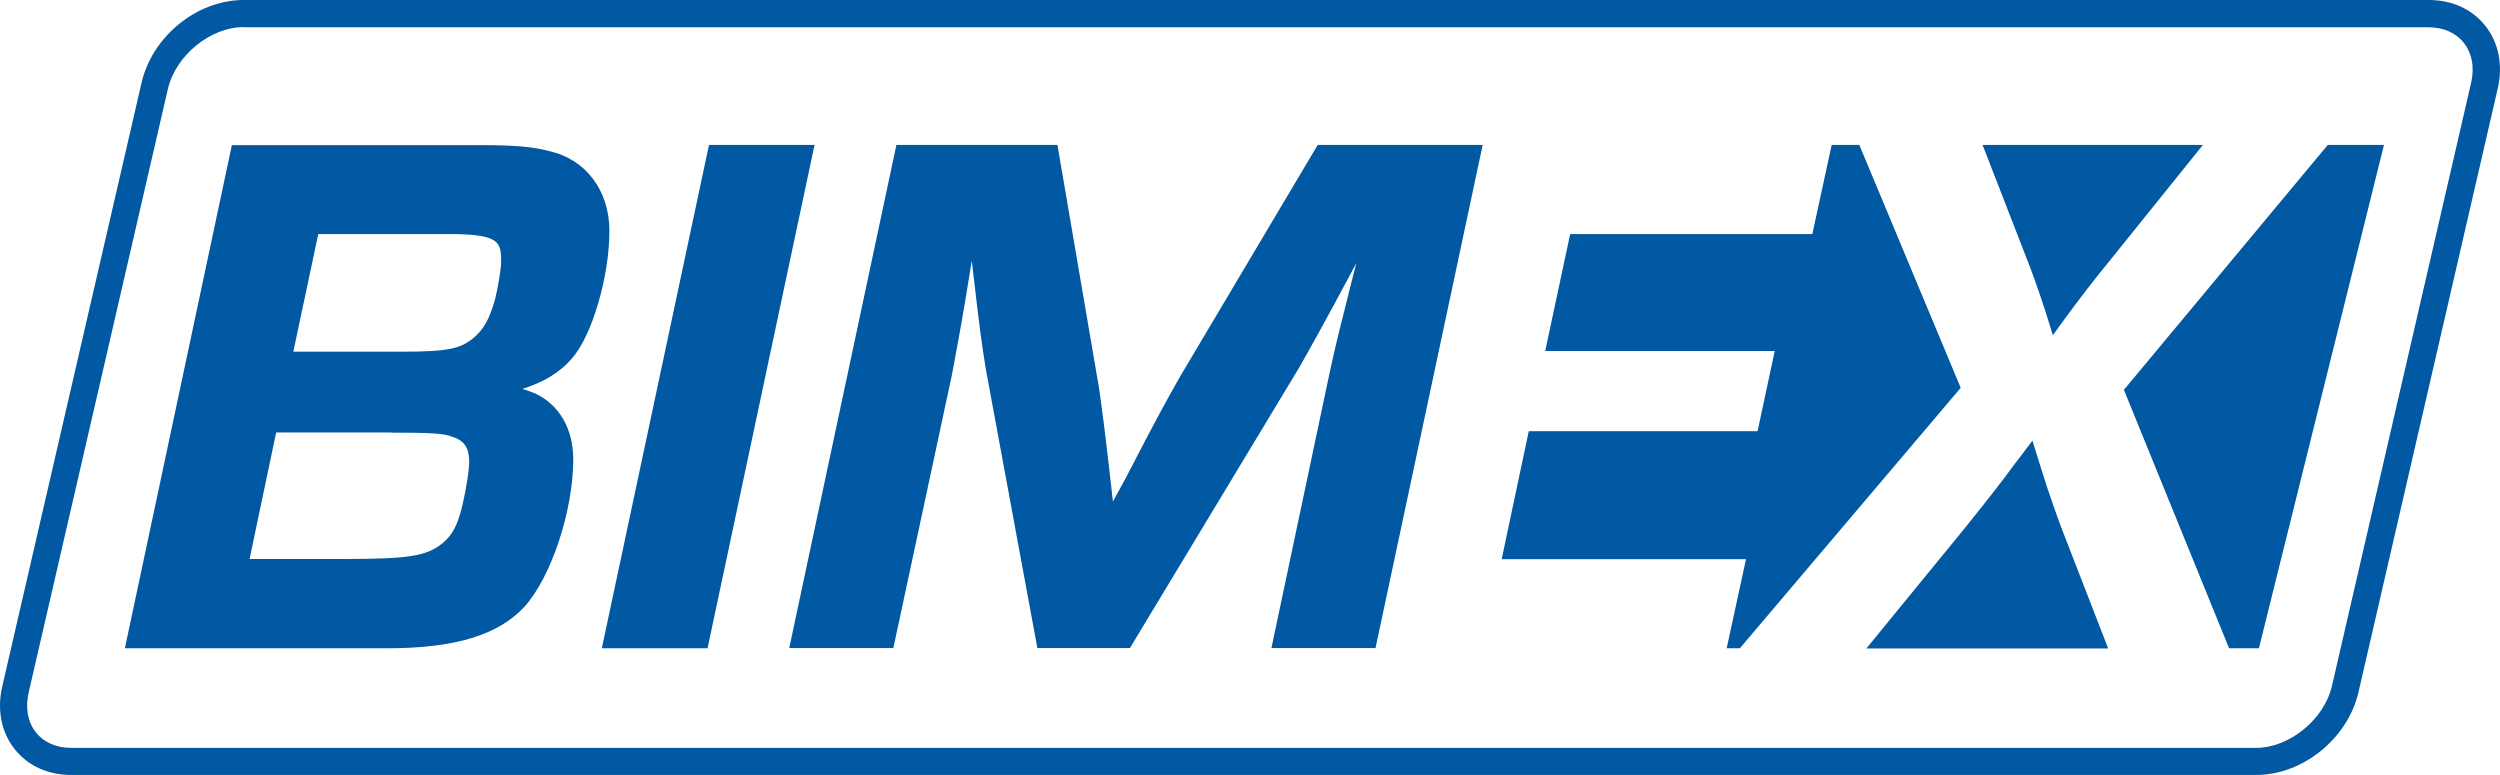
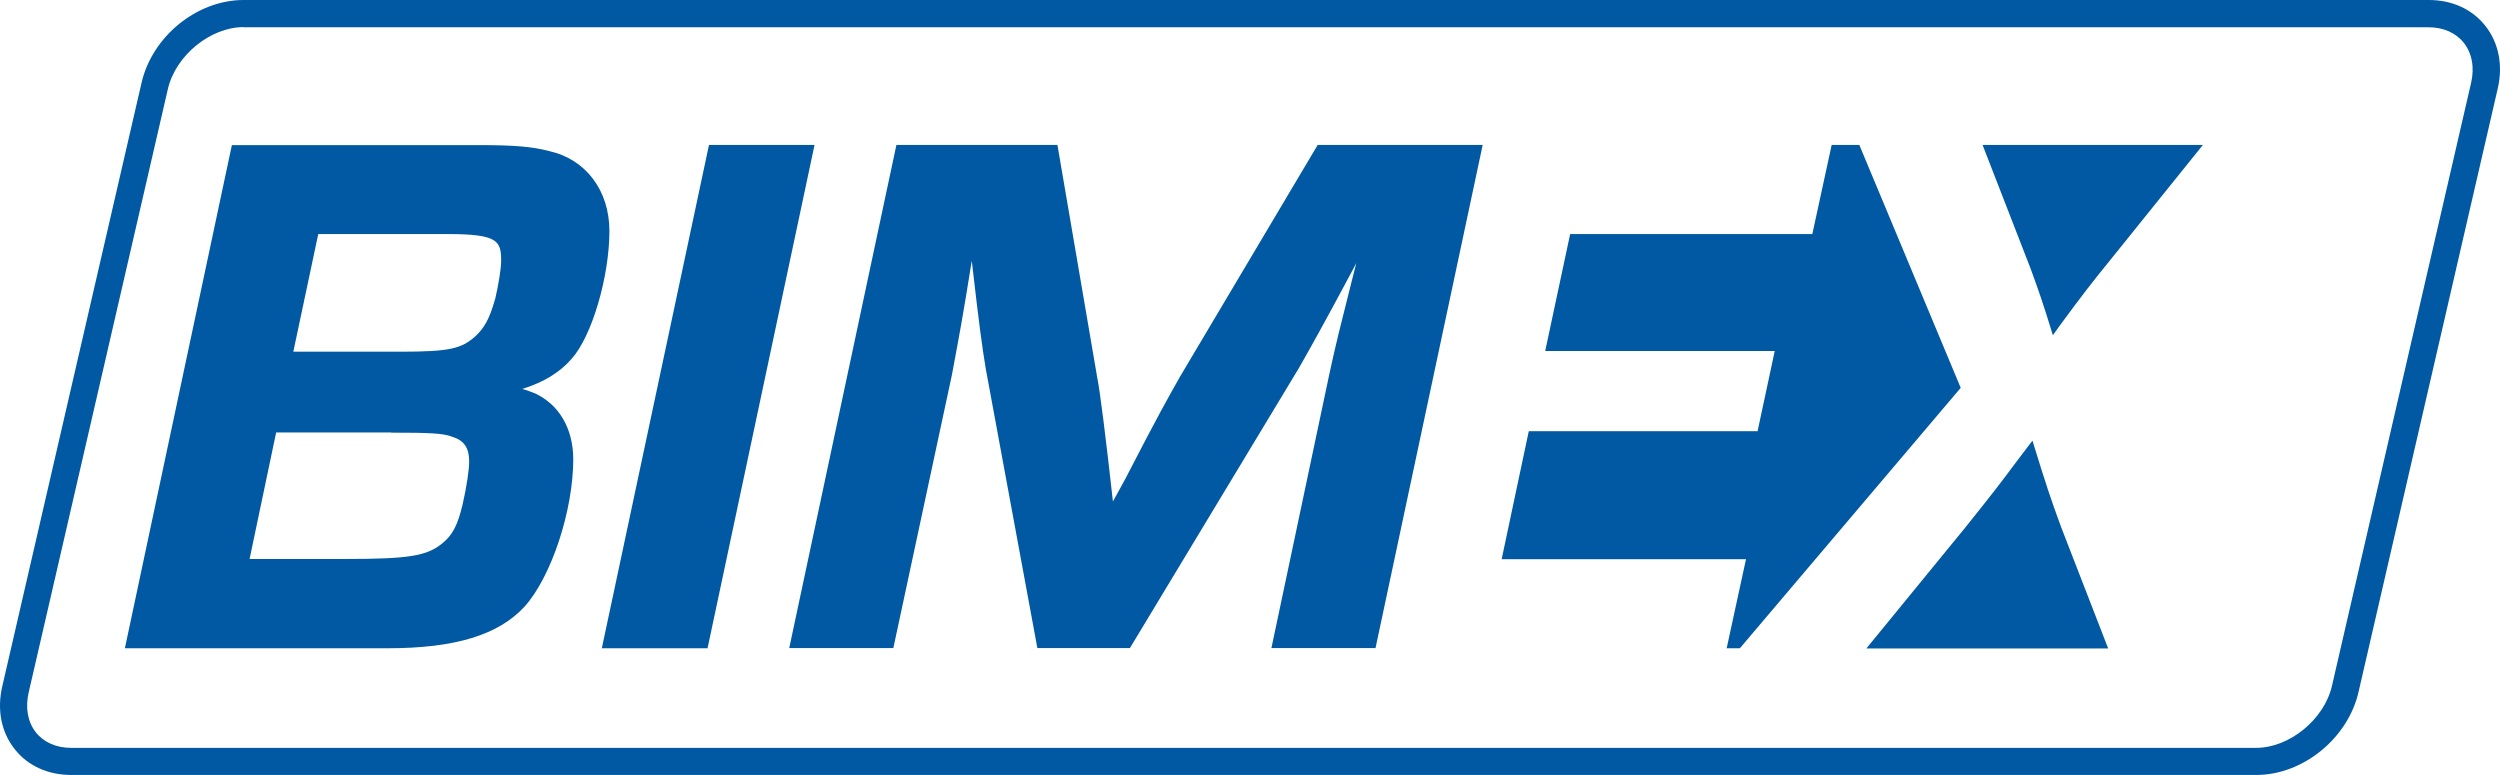
<svg xmlns="http://www.w3.org/2000/svg" id="logosvg" viewBox="0 0 138.33 42.88">
  <defs>
    <style>
      .cls-1 {
        fill: #0059a2;
      }
    </style>
  </defs>
  <path class="cls-1" d="m29.61,21.77c-.25-.1-.47-.18-.71-.25,1.19-.37,2.09-.92,2.74-1.68,1.11-1.24,2.08-4.53,2.08-7.06,0-2.24-1.31-3.97-3.33-4.42-.95-.25-1.96-.33-3.87-.33h-13.69l-5.92,27.84h14.54c3.72,0,6.13-.73,7.58-2.31,1.48-1.65,2.69-5.32,2.69-8.16-.01-1.68-.77-3-2.11-3.63Zm-4.01,6.13c-.27,1.15-.56,1.71-1.12,2.16-.86.71-1.87.87-5.4.87h-5.27l1.47-7h6.37v.01c2.08,0,2.9.03,3.38.23.65.2.93.62.93,1.35,0,.49-.14,1.41-.36,2.38Zm1.81-11.4c-.32,1.13-.59,1.63-1.13,2.13-.76.65-1.35.83-4.09.83h-5.96l1.38-6.51h7.15c2.82,0,2.97.39,2.97,1.5,0,.42-.16,1.36-.32,2.05Z" />
  <polygon class="cls-1" points="39.23 8.02 33.3 35.87 39.15 35.87 45.07 8.02 39.23 8.02" />
  <path class="cls-1" d="m65.3,20.83c-.68,1.2-1.22,2.15-3.02,5.64l-.7,1.28c-.38-3.43-.71-6.09-.87-6.87l-2.2-12.86h-8.91l-5.93,27.84h5.76l3.24-15.11.11-.59c.26-1.4.48-2.53.99-5.73l.03.25c.4,3.49.53,4.39.74,5.7l2.86,15.48h5.12l9.36-15.51c.68-1.2,1.24-2.18,3.11-5.68l.06-.12-.27,1.06c-.68,2.69-.84,3.33-1.21,5.02l-3.22,15.23h5.76l5.93-27.84h-9.13l-7.61,12.81Z" />
  <path class="cls-1" d="m109.7,8.02l2.66,6.85c.43,1.18.66,1.82,1.23,3.68l.4-.56c1.29-1.75,1.7-2.28,2.91-3.77l4.99-6.2s-12.19,0-12.19,0Z" />
  <polygon class="cls-1" points="102.88 8.02 101.35 8.02 100.28 12.95 86.88 12.95 85.5 19.42 98.2 19.42 97.25 23.86 84.59 23.86 83.09 30.94 96.61 30.94 95.54 35.87 96.27 35.87 108.49 21.46 102.88 8.02" />
-   <polygon class="cls-1" points="117.52 21.57 123.34 35.87 124.99 35.87 131.91 8.02 128.8 8.02 117.52 21.57" />
  <path class="cls-1" d="m112.46,24.38l-1.01,1.33c-.63.86-1.35,1.79-2.74,3.52l-5.44,6.65h13.38l-2.61-6.73c-.6-1.64-.82-2.3-1.58-4.77Z" />
  <path class="cls-1" d="m137.51,1.42c-.73-.92-1.84-1.42-3.12-1.42H13.48c-2.58,0-5.06,2.01-5.65,4.59L.13,37.96c-.31,1.31-.06,2.56.69,3.5.73.92,1.84,1.42,3.12,1.42h120.91c2.57,0,5.06-2.02,5.65-4.58l7.7-33.38c.31-1.31.06-2.56-.69-3.5Zm-.78,3.17l-7.7,33.37c-.43,1.85-2.35,3.42-4.19,3.42H3.93c-.81,0-1.5-.3-1.94-.85-.46-.58-.6-1.37-.4-2.23L9.29,4.92c.43-1.85,2.35-3.42,4.19-3.42v.01h120.9c.81,0,1.5.3,1.94.85.46.58.61,1.37.41,2.23Z" />
</svg>